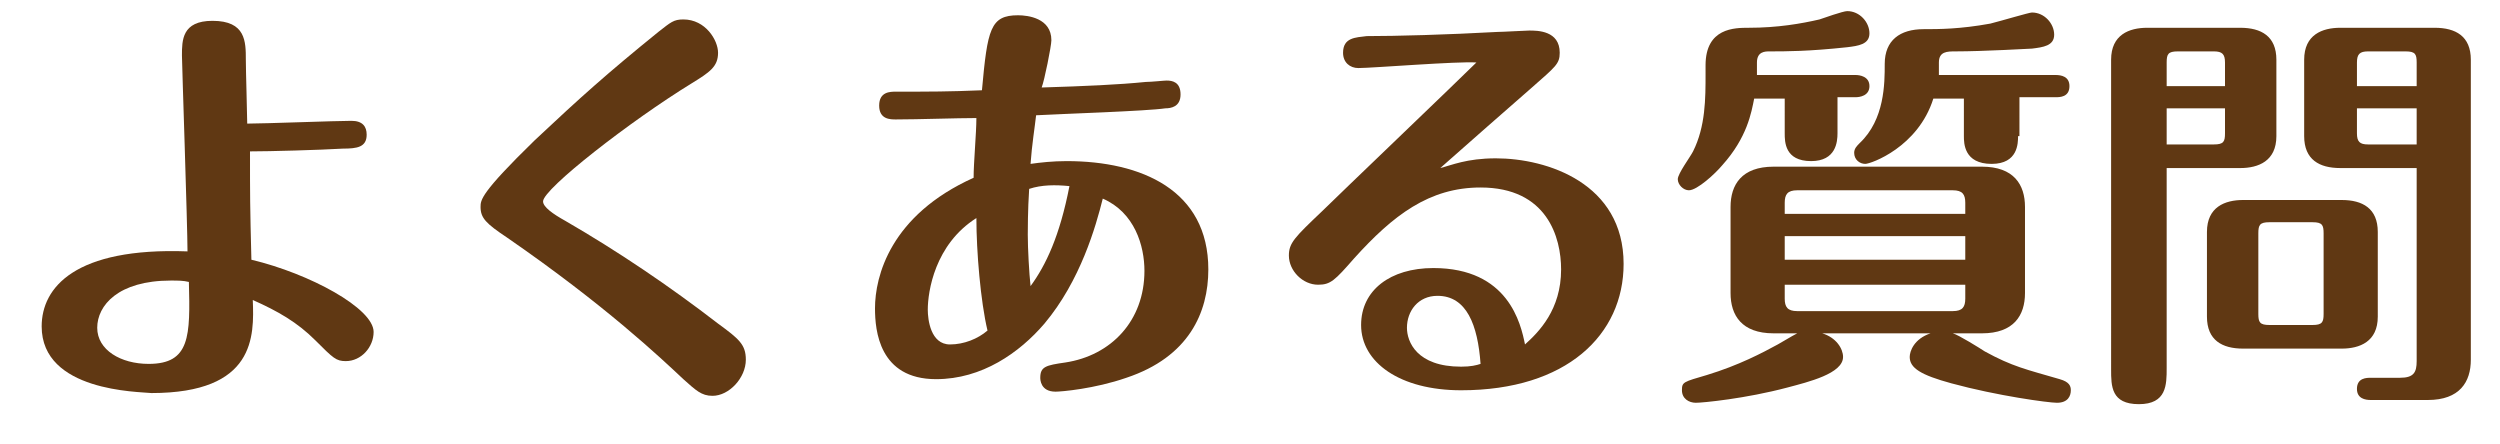
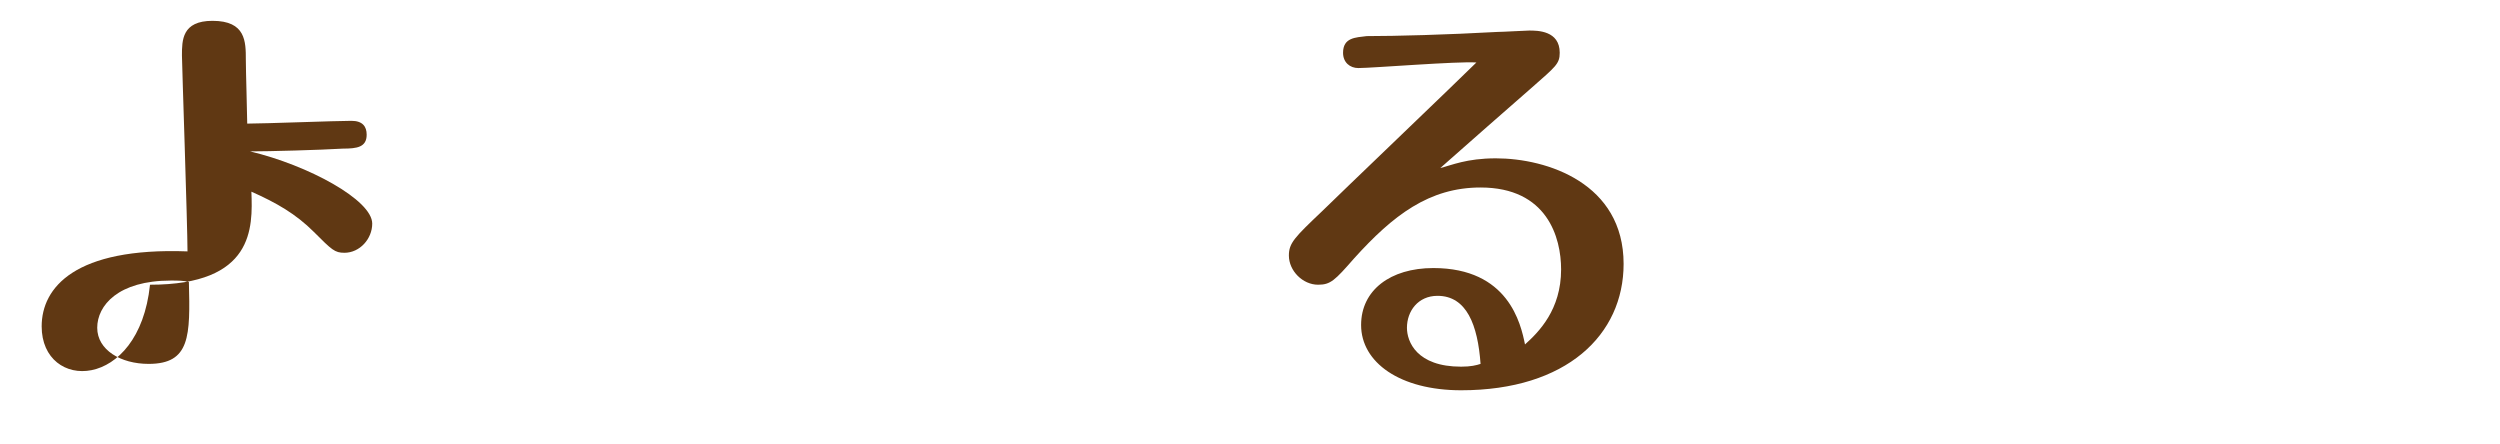
<svg xmlns="http://www.w3.org/2000/svg" version="1.1" id="Layer_1" x="0px" y="0px" viewBox="0 0 180 32" style="enable-background:new 0 0 180 32;" xml:space="preserve">
  <style type="text/css">
	.st0{fill:#603813;}
</style>
  <g>
-     <path class="st0" d="M25.3,8.7c0.8,0,1.1,0.4,1.1,1c0,0.9-0.7,1-1.7,1c-1.7,0.1-5.3,0.2-6.7,0.2c0,3.3,0,3.8,0.1,7.8   c4.2,1,8.8,3.5,8.8,5.2c0,1.1-0.9,2.1-2,2.1c-0.7,0-0.9-0.2-2.2-1.5c-1.3-1.3-2.7-2.1-4.5-2.9c0.1,2.6,0.2,6.7-7.3,6.7   C10,28.2,3,28.2,3,23.5c0-2.8,2.4-5.7,10.5-5.4C13.5,16.3,13.1,4.5,13.1,4c0-1.1,0-2.5,2.2-2.5c2.4,0,2.4,1.5,2.4,2.8   c0,0.8,0.1,4,0.1,4.6C19,8.9,24.2,8.7,25.3,8.7z M12.3,20.2C8.5,20.2,7,22,7,23.6c0,1.6,1.7,2.6,3.7,2.6c3,0,3-2,2.9-5.9   C13.2,20.2,12.8,20.2,12.3,20.2z" />
-     <path class="st0" d="M49.8,6c-4.4,2.7-10.7,7.6-10.7,8.5c0,0.4,0.7,0.9,1.6,1.4c3.8,2.2,7.5,4.7,11,7.4c1.5,1.1,2,1.5,2,2.6   c0,1.3-1.2,2.6-2.4,2.6c-0.8,0-1.2-0.4-2.1-1.2c-1.6-1.5-5.6-5.3-12.7-10.2c-1.5-1-1.9-1.4-1.9-2.2c0-0.5,0-1,3.9-4.8   c3.3-3.1,5.2-4.8,8.9-7.8c0.9-0.7,1.1-0.9,1.8-0.9c1.6,0,2.5,1.5,2.5,2.4C51.7,4.8,51.1,5.2,49.8,6z" />
-     <path class="st0" d="M64.5,8.6c-0.4,0-1.2,0-1.2-1c0-1,0.8-1,1.2-1c2.5,0,3.8,0,6.2-0.1c0.4-4.4,0.6-5.4,2.6-5.4   c0.7,0,2.4,0.2,2.4,1.8c0,0.4-0.5,2.9-0.7,3.4c3.2-0.1,5.5-0.2,7.5-0.4c0.4,0,1.3-0.1,1.5-0.1c0.4,0,1,0.1,1,1c0,0.9-0.7,1-1.1,1   c-1.3,0.2-7.5,0.4-9.3,0.5c-0.1,0.9-0.3,2.1-0.4,3.5c0.7-0.1,1.6-0.2,2.6-0.2c5.4,0,10.2,2.1,10.2,7.8c0,3.1-1.4,6.3-5.9,7.8   c-2.3,0.8-4.7,1-5.1,1c-1.1,0-1.1-0.9-1.1-1c0-0.8,0.4-0.9,1.8-1.1c3.3-0.5,5.7-3,5.7-6.6c0-1.8-0.7-4.2-3-5.2   c-0.5,2-1.6,5.9-4.2,9c-1.8,2.1-4.5,4-7.8,4c-4.1,0-4.4-3.5-4.4-5.1c0-2.3,1.1-6.7,7.1-9.4c0-1.1,0.2-3.2,0.2-4.3   C68.9,8.5,66.1,8.6,64.5,8.6z M70.3,15.7c-3,1.9-3.5,5.3-3.5,6.6c0,0.7,0.2,2.5,1.6,2.5c1,0,2-0.4,2.7-1   C70.6,21.7,70.3,18.1,70.3,15.7z M77,13.4c-1-0.1-2-0.1-2.9,0.2c-0.1,1.5-0.1,3-0.1,3.3c0,1,0.1,2.8,0.2,3.7   C75.3,19.1,76.3,17,77,13.4z" />
+     <path class="st0" d="M25.3,8.7c0.8,0,1.1,0.4,1.1,1c0,0.9-0.7,1-1.7,1c-1.7,0.1-5.3,0.2-6.7,0.2c4.2,1,8.8,3.5,8.8,5.2c0,1.1-0.9,2.1-2,2.1c-0.7,0-0.9-0.2-2.2-1.5c-1.3-1.3-2.7-2.1-4.5-2.9c0.1,2.6,0.2,6.7-7.3,6.7   C10,28.2,3,28.2,3,23.5c0-2.8,2.4-5.7,10.5-5.4C13.5,16.3,13.1,4.5,13.1,4c0-1.1,0-2.5,2.2-2.5c2.4,0,2.4,1.5,2.4,2.8   c0,0.8,0.1,4,0.1,4.6C19,8.9,24.2,8.7,25.3,8.7z M12.3,20.2C8.5,20.2,7,22,7,23.6c0,1.6,1.7,2.6,3.7,2.6c3,0,3-2,2.9-5.9   C13.2,20.2,12.8,20.2,12.3,20.2z" />
    <path class="st0" d="M97.8,4.9c-0.6,0-1.1-0.4-1.1-1.1c0-1.1,0.9-1.1,1.7-1.2c2.1,0,5.8-0.1,9.4-0.3c0.4,0,2-0.1,2.3-0.1   c0.6,0,2.2,0,2.2,1.6c0,0.8-0.3,1-2,2.5c-1.6,1.4-4.8,4.2-6.6,5.8c0.8-0.2,1.9-0.7,4-0.7c3.7,0,9.2,1.8,9.2,7.6   c0,5.1-4.1,9.1-11.7,9.1c-4.4,0-7.2-2-7.2-4.7c0-2.5,2.1-4.1,5.2-4.1c5.4,0,6.3,4,6.6,5.5c1-0.9,2.6-2.5,2.6-5.4   c0-2.3-1-5.9-5.8-5.9c-3.7,0-6.3,2-9.1,5.1c-1.4,1.6-1.7,1.9-2.6,1.9c-1.1,0-2.1-1-2.1-2.1c0-0.9,0.4-1.3,2.4-3.2   c0.8-0.8,10-9.6,11.1-10.7C105,4.4,98.8,4.9,97.8,4.9z M103.5,21.3c-1.4,0-2.2,1.1-2.2,2.3c0,1,0.7,2.8,3.9,2.8   c0.7,0,1.1-0.1,1.4-0.2C106.4,23.4,105.6,21.3,103.5,21.3z" />
-     <path class="st0" d="M126.5,5.4h7.1c0.3,0,1,0.1,1,0.8c0,0.7-0.7,0.8-1,0.8h-1.3v2.6c0,0.6-0.1,2-1.9,2c-1.9,0-1.9-1.4-1.9-2V7.1   h-2.2c-0.2,1-0.5,2.8-2.3,4.8c-0.5,0.6-1.8,1.8-2.4,1.8c-0.4,0-0.8-0.4-0.8-0.8c0-0.4,0.9-1.6,1.1-2c0.9-1.8,0.9-3.8,0.9-5.6V4.7   c0-2.7,2.1-2.7,3.1-2.7c2.1,0,3.8-0.3,5.1-0.6c0.3-0.1,1.7-0.6,2-0.6c0.9,0,1.6,0.8,1.6,1.6c0,0.8-0.8,0.9-1.6,1   c-2.8,0.3-4.4,0.3-5.6,0.3c-0.3,0-0.9,0-0.9,0.8V5.4z M131.2,24c1,0.3,1.5,1.1,1.5,1.7c0,1.2-2.5,1.8-4,2.2c-3,0.8-6.1,1.1-6.6,1.1   c-0.5,0-1-0.3-1-0.9c0-0.6,0.1-0.6,1.8-1.1c2.3-0.7,4-1.6,5.1-2.2c0.2-0.1,1-0.6,1.4-0.8h-1.7c-2.3,0-3.1-1.3-3.1-2.9v-6.2   c0-1.6,0.8-2.9,3.1-2.9h15c2.3,0,3.1,1.3,3.1,2.9v6.2c0,1.6-0.8,2.9-3.1,2.9h-2.1c0.4,0.1,2,1.1,2.3,1.3c2,1.1,3,1.3,5.4,2   c0.7,0.2,0.8,0.5,0.8,0.8c0,0.4-0.2,0.9-1,0.9c-0.6,0-4.3-0.5-7.6-1.4c-2.2-0.6-3-1.1-3-1.9c0-0.4,0.3-1.3,1.5-1.7H131.2z    M141.5,15.4v-0.8c0-0.6-0.2-0.9-0.9-0.9h-11.2c-0.7,0-0.9,0.3-0.9,0.9v0.8H141.5z M128.5,17v1.7h13V17H128.5z M128.5,20.5v1   c0,0.6,0.2,0.9,0.9,0.9h11.2c0.7,0,0.9-0.3,0.9-0.9v-1H128.5z M145.3,9.8c0,0.5,0,2-1.9,2c-2,0-2-1.5-2-2V7.1h-2.2   c-1.1,3.5-4.5,4.7-4.9,4.7c-0.4,0-0.8-0.3-0.8-0.8c0-0.3,0.2-0.5,0.4-0.7c1.8-1.7,1.8-4.3,1.8-5.7c0-1.7,1.1-2.5,2.8-2.5   c1.1,0,2.6,0,4.8-0.4c0.8-0.2,2.8-0.8,3-0.8c0.9,0,1.6,0.8,1.6,1.6c0,0.8-0.8,0.9-1.6,1c-0.1,0-3.5,0.2-5.5,0.2   c-0.6,0-1.2,0-1.2,0.8v0.9h8.4c0.4,0,1,0.1,1,0.8c0,0.8-0.7,0.8-1,0.8h-2.6V9.8z" />
-     <path class="st0" d="M156,26.5c0,1.2,0,2.6-2,2.6c-2,0-2-1.3-2-2.5V4.3c0-1.8,1.3-2.3,2.6-2.3h6.7c1.5,0,2.6,0.6,2.6,2.3v5.5   c0,1.8-1.3,2.3-2.6,2.3H156V26.5z M160.2,6.2V4.5c0-0.6-0.2-0.8-0.8-0.8h-2.6c-0.7,0-0.8,0.2-0.8,0.8v1.7H160.2z M156,7.8v2.6h3.4   c0.7,0,0.8-0.2,0.8-0.8V7.8H156z M171.2,22.8c0,1.8-1.3,2.3-2.6,2.3h-7.1c-1.5,0-2.6-0.6-2.6-2.3v-6.1c0-1.8,1.3-2.3,2.6-2.3h7.1   c1.5,0,2.6,0.6,2.6,2.3V22.8z M167.3,16.8c0-0.6-0.1-0.8-0.8-0.8h-3.1c-0.7,0-0.8,0.2-0.8,0.8v5.8c0,0.6,0.1,0.8,0.8,0.8h3.1   c0.7,0,0.8-0.2,0.8-0.8V16.8z M168.5,12.1c-1.5,0-2.6-0.6-2.6-2.3V4.3c0-1.8,1.3-2.3,2.6-2.3h6.8c1.5,0,2.6,0.6,2.6,2.3v21.6   c0,1.6-0.8,2.9-3.1,2.9h-4.1c-0.4,0-1-0.1-1-0.8c0-0.8,0.7-0.8,1-0.8h2.1c1,0,1.2-0.4,1.2-1.2V12.1H168.5z M174,6.2V4.5   c0-0.6-0.1-0.8-0.8-0.8h-2.7c-0.6,0-0.8,0.2-0.8,0.8v1.7H174z M169.7,7.8v1.8c0,0.6,0.2,0.8,0.8,0.8h3.5V7.8H169.7z" />
  </g>
</svg>